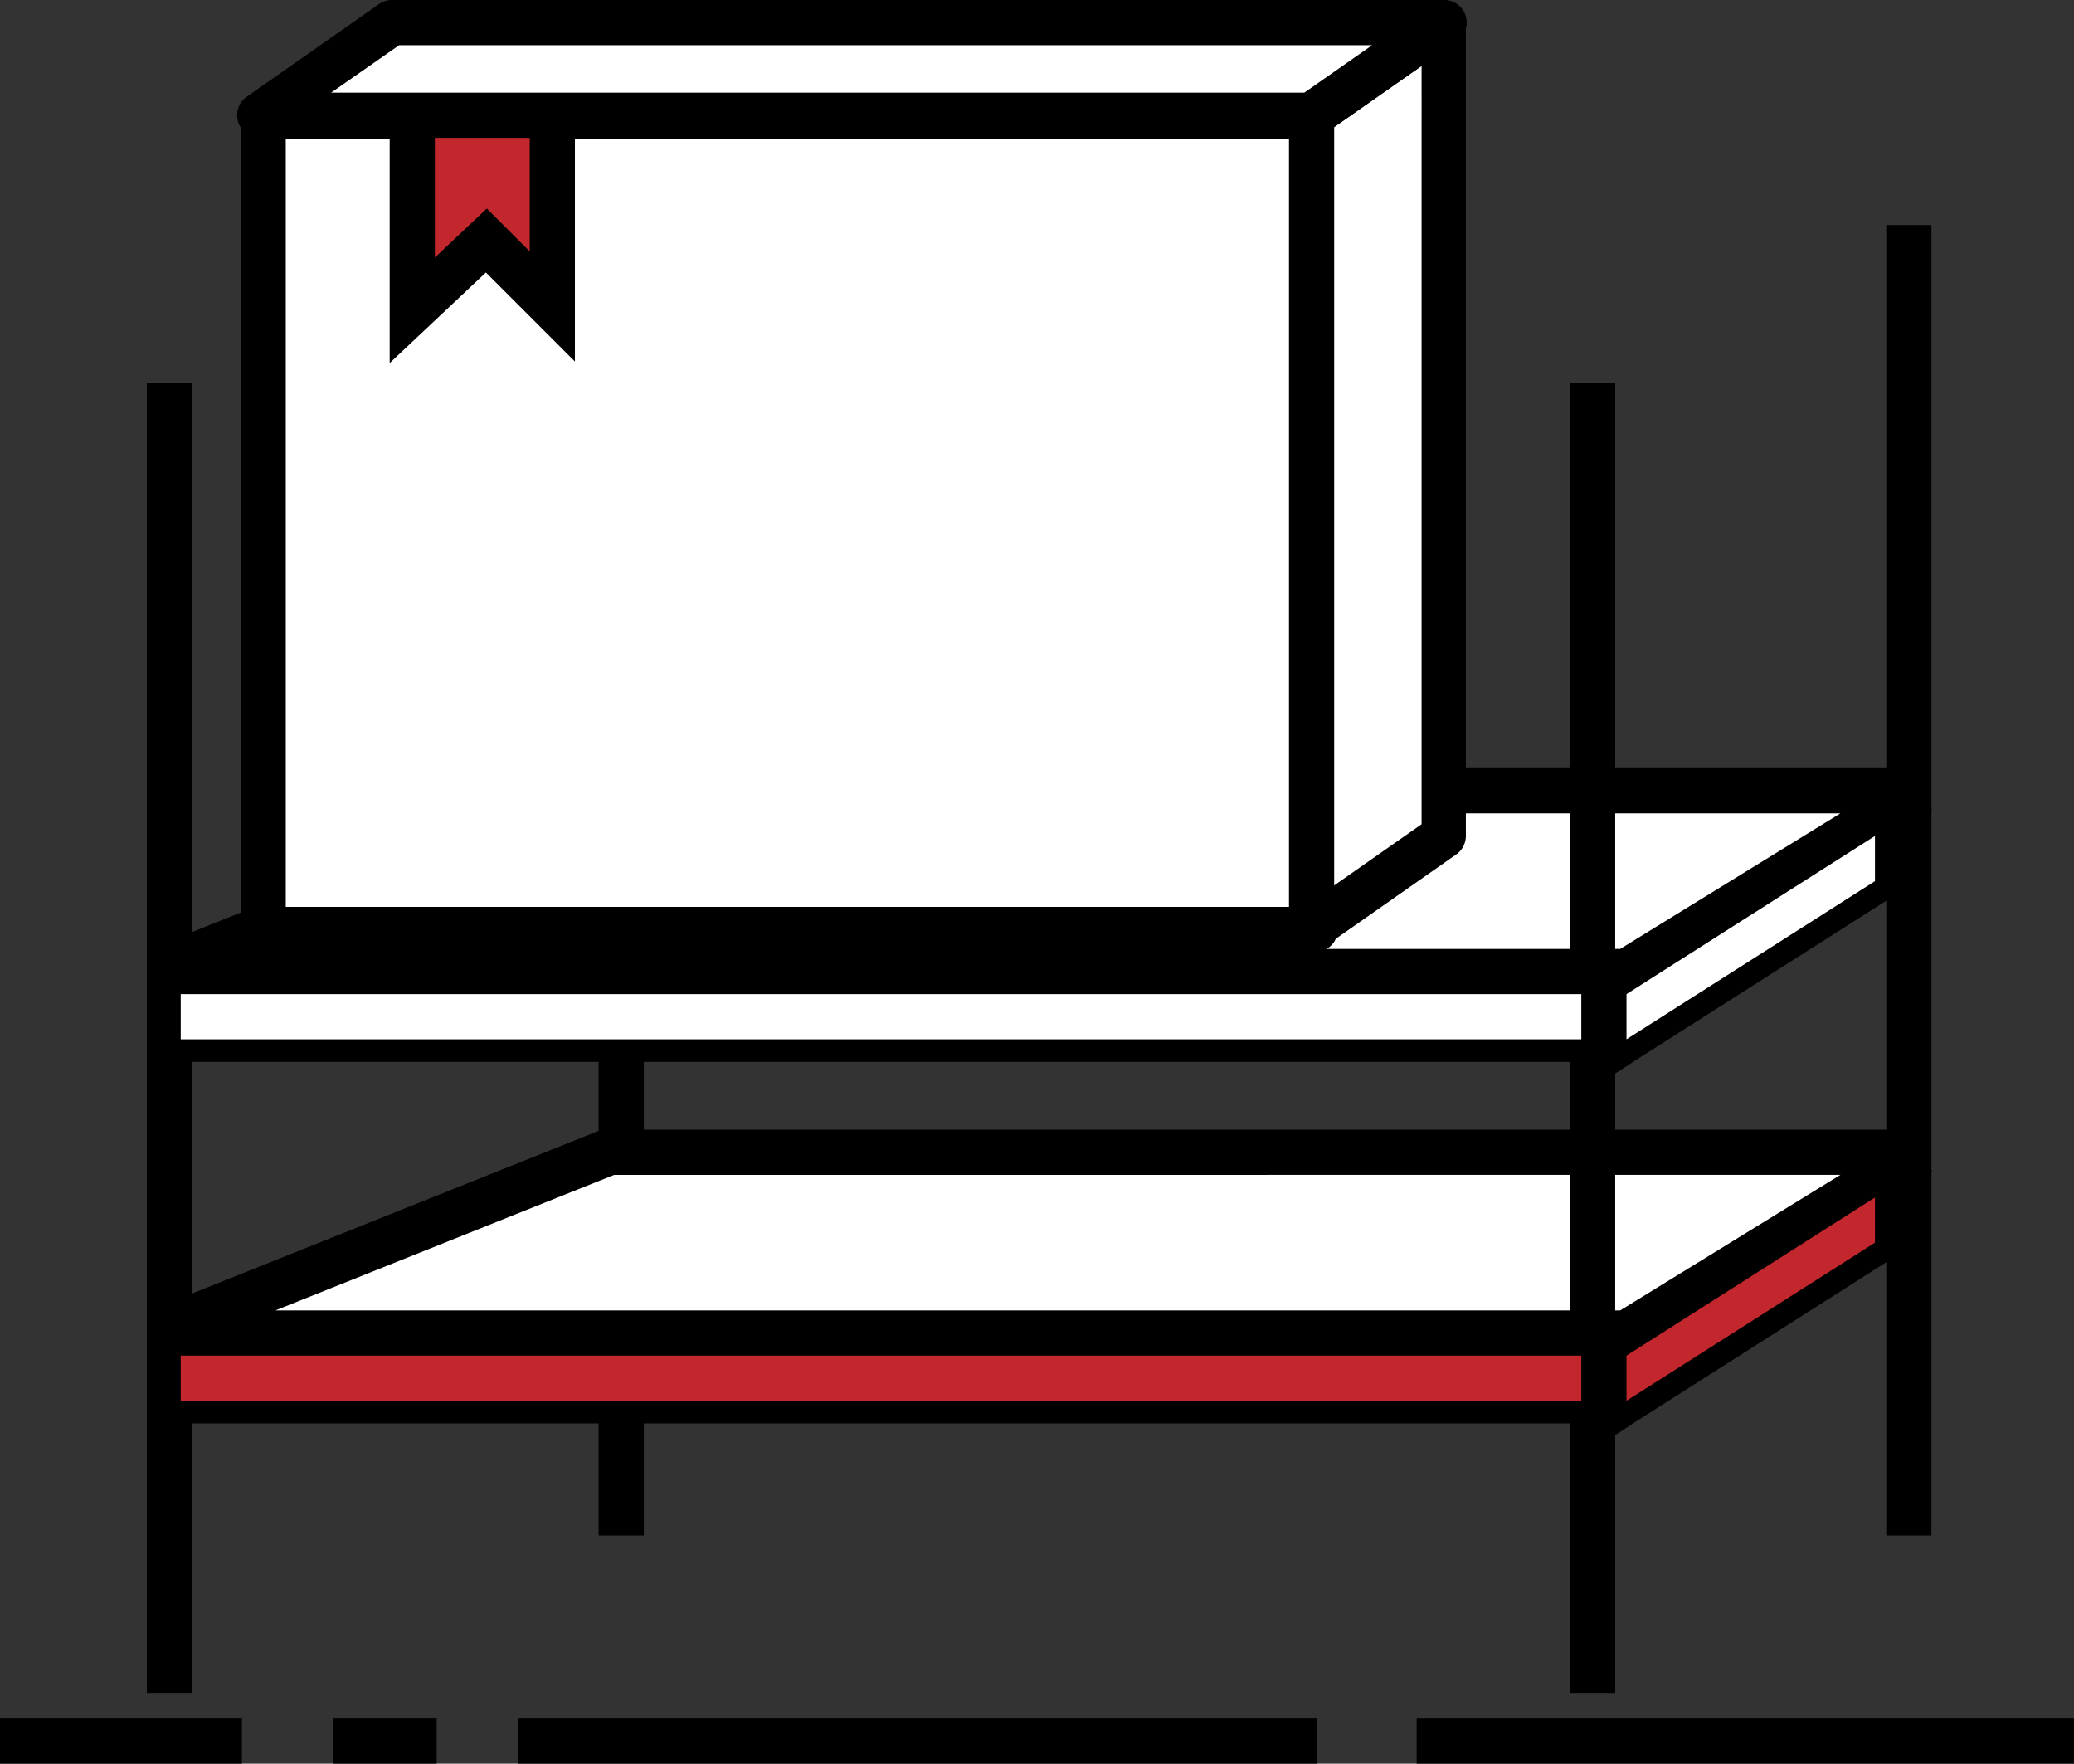
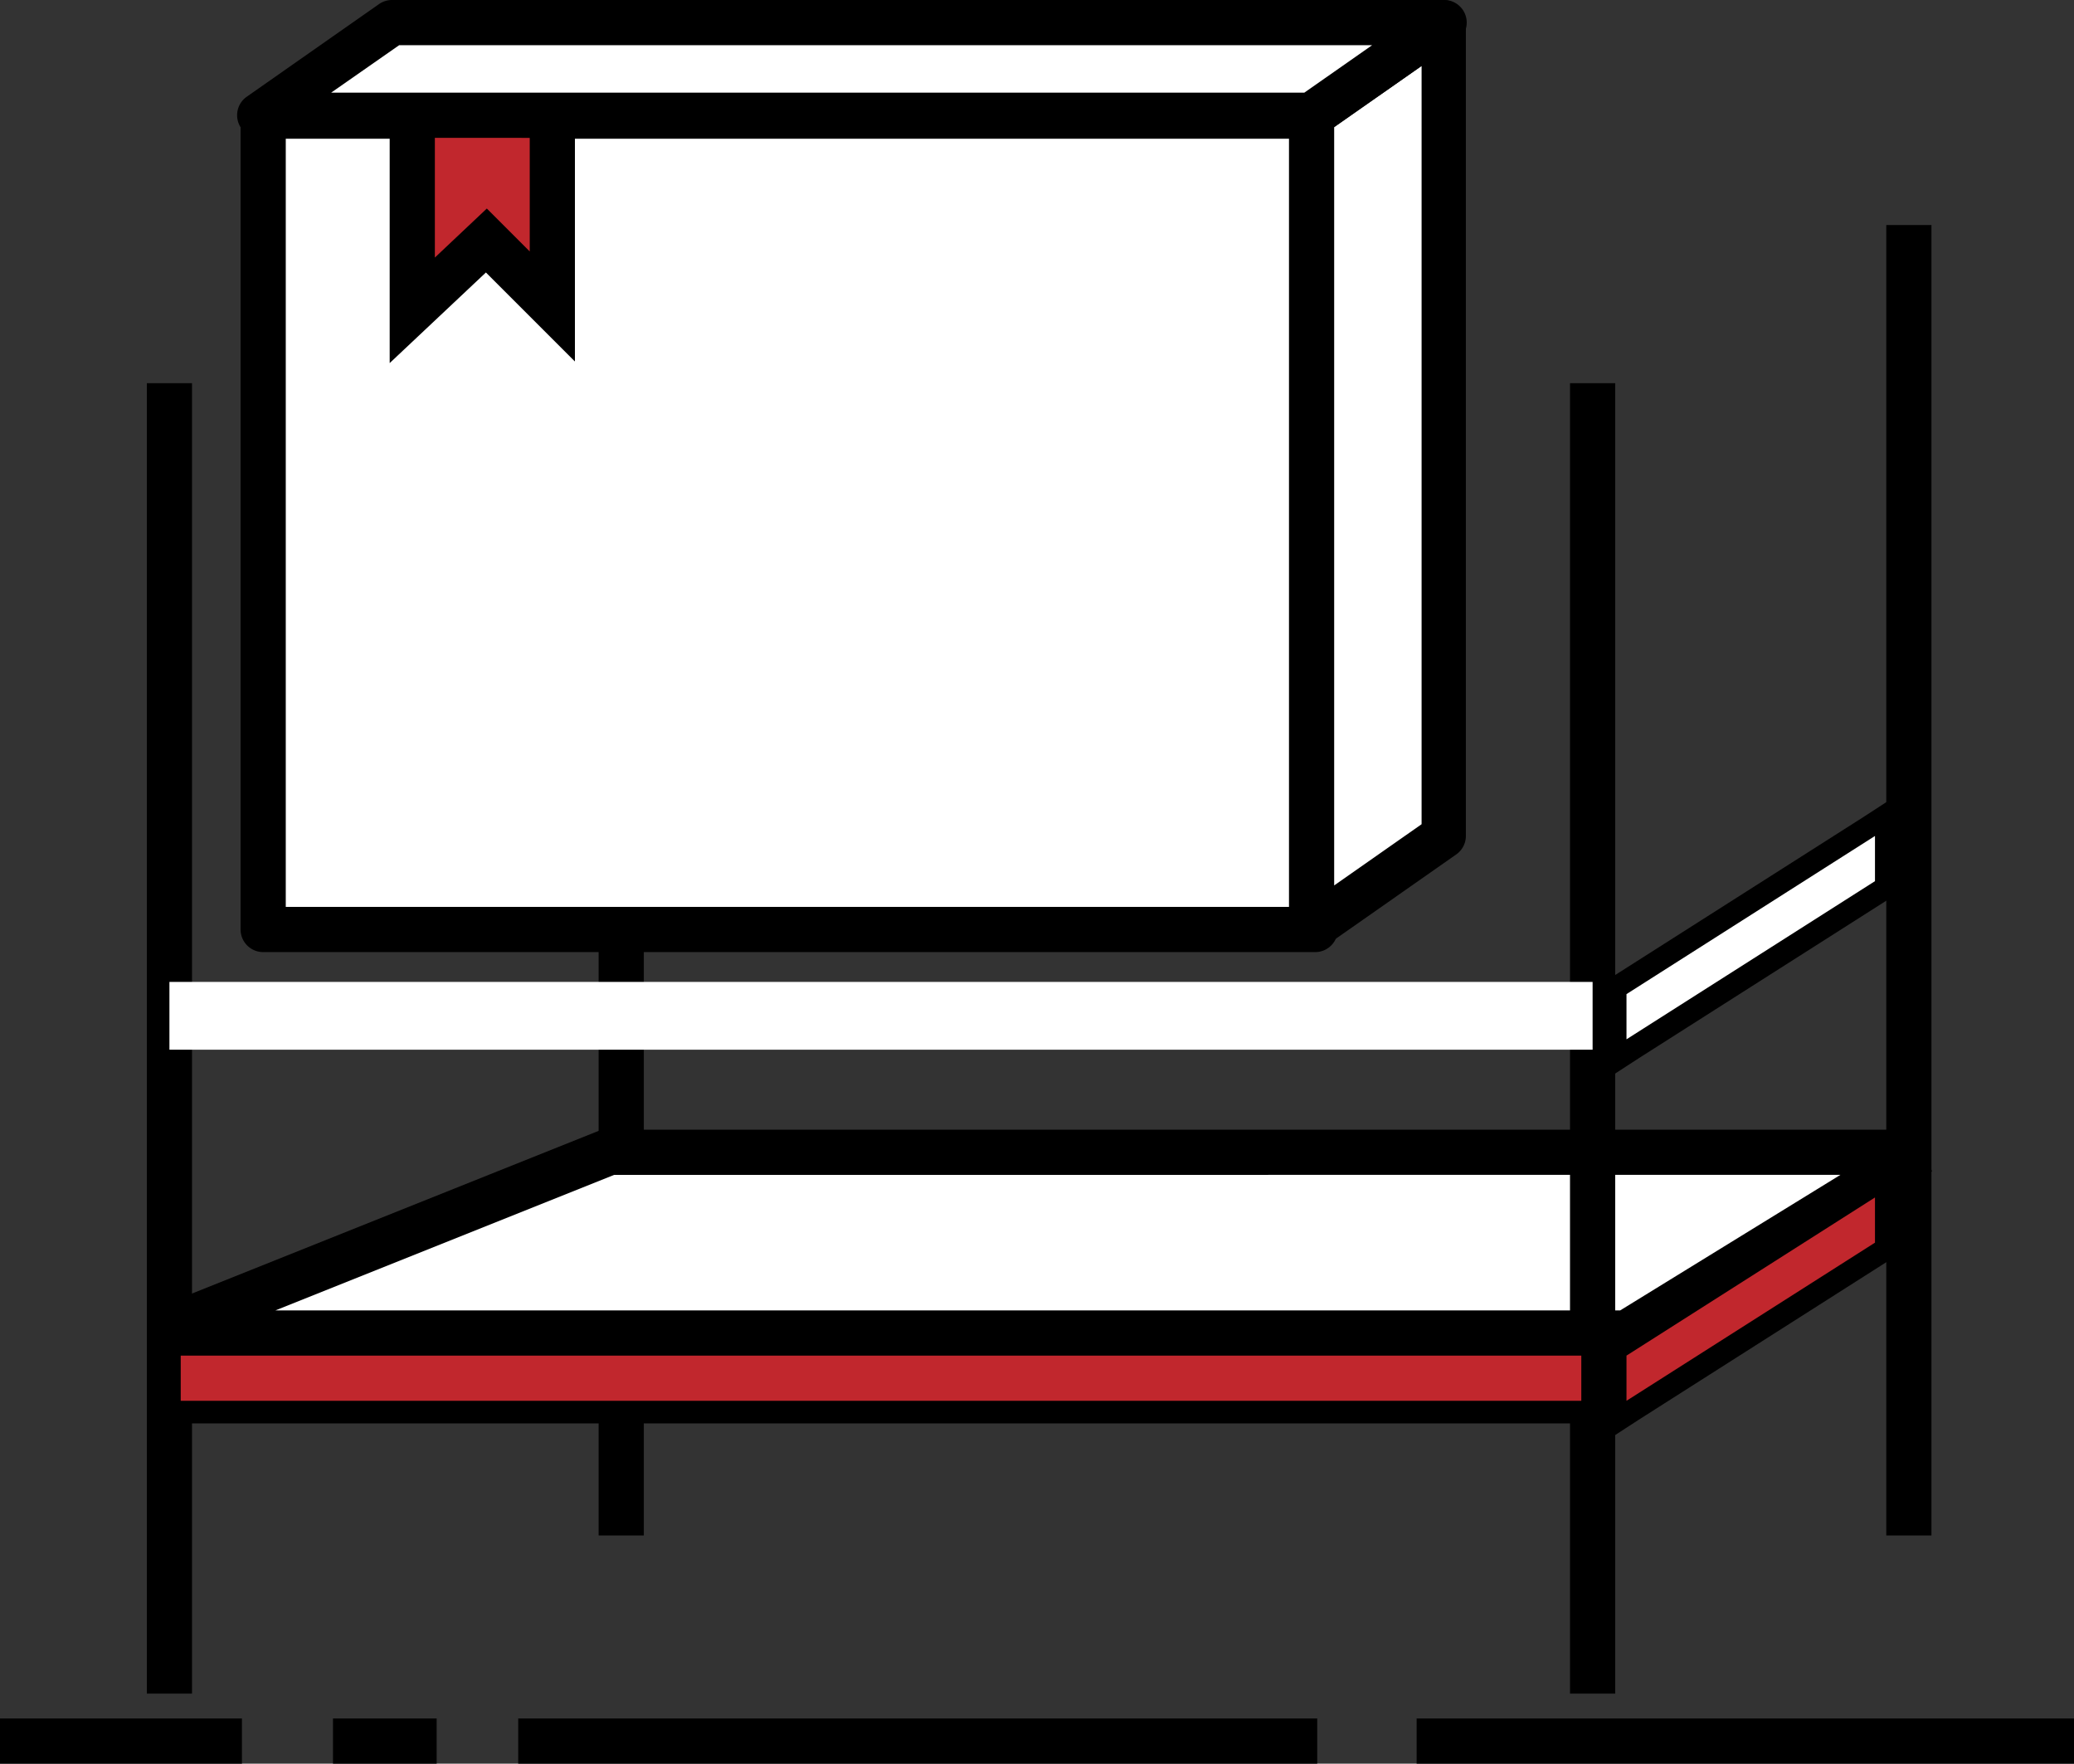
<svg xmlns="http://www.w3.org/2000/svg" viewBox="0 0 91.81 78.06">
  <rect x="0" y="0" width="91.81" height="78.06" fill="#333333" stroke="none" />
  <defs>
    <style>.cls-1{fill:#fff;}.cls-2{fill:#c1272d;}</style>
  </defs>
  <title>Montage und Demontage von Fördertechnik</title>
  <g id="Layer_2" data-name="Layer 2">
    <g id="_1" data-name=" 1">
-       <line class="cls-1" x1="27.5" y1="9.96" x2="27.5" y2="67.96" />
      <rect x="26.5" y="9.96" width="2" height="58" />
-       <line class="cls-1" x1="62.71" y1="77.06" x2="91.81" y2="77.06" />
      <rect x="62.71" y="76.06" width="29.11" height="2" />
      <line class="cls-1" x1="22.94" y1="77.06" x2="58.31" y2="77.06" />
      <rect x="22.94" y="76.06" width="35.37" height="2" />
      <line class="cls-1" x1="14.74" y1="77.06" x2="19.33" y2="77.06" />
      <rect x="14.74" y="76.06" width="4.59" height="2" />
      <line class="cls-1" y1="77.06" x2="10.71" y2="77.06" />
      <rect y="76.06" width="10.71" height="2" />
-       <polygon class="cls-1" points="72 42.96 7 42.96 27 34.96 85 34.96 72 42.96" />
-       <path d="M72,44H7L6.63,42l20-8L27,34H85l.52,1.85-13,8ZM12.19,42H71.72l9.75-6H27.19Z" />
      <polygon class="cls-1" points="72 58.96 7 58.96 27 50.96 85 50.96 72 58.96" />
      <path d="M72,60H7L6.63,58l20-8L27,50H85l.52,1.85-13,8ZM12.19,58H71.72l9.75-6H27.19Z" />
      <line class="cls-1" x1="7.5" y1="16.96" x2="7.5" y2="74.96" />
      <rect x="6.5" y="16.96" width="2" height="58" />
      <line class="cls-1" x1="70.5" y1="16.96" x2="70.5" y2="74.96" />
      <rect x="69.5" y="16.96" width="2" height="58" />
      <line class="cls-1" x1="84.5" y1="9.96" x2="84.5" y2="67.96" />
      <rect x="83.5" y="9.96" width="2" height="58" />
      <polygon class="cls-1" points="71.5 43.69 83.5 36.05 83.5 39.23 71.5 46.87 71.5 43.69" />
      <path d="M83,37v2L72,46V44l11-7m1-1.82-1.54,1-11,7-.46.29v4.37l1.54-1,11-7,.46-.29V35.14Z" />
      <polygon class="cls-2" points="71.5 59.69 83.5 52.05 83.5 55.23 71.5 62.87 71.5 59.69" />
      <path d="M83,53v2L72,62V60l11-7m1-1.82-1.54,1-11,7-.46.29v4.37l1.54-1,11-7,.46-.29V51.14Z" />
      <rect class="cls-1" x="7.5" y="43.46" width="63" height="3" />
-       <path d="M70,44v2H8V44H70m1-1H7v4H71V43Z" />
      <rect class="cls-2" x="7.5" y="59.46" width="63" height="3" />
      <path d="M70,60v2H8V60H70m1-1H7v4H71V59Z" />
      <rect class="cls-1" x="11.65" y="5.13" width="46.57" height="36" />
      <path d="M58.22,42.14H11.65a1,1,0,0,1-1-1v-36a1,1,0,0,1,1-1H58.22a1,1,0,0,1,1,1v36A1,1,0,0,1,58.22,42.14Zm-45.57-2H57.22v-34H12.65Z" />
      <polygon class="cls-1" points="63.93 37 58.06 41.11 58.06 5.11 63.93 1 63.93 37" />
      <path d="M58.06,42.11a1.12,1.12,0,0,1-.47-.11,1,1,0,0,1-.53-.89V5.1a1,1,0,0,1,.42-.81L63.35.18a1,1,0,0,1,1-.07,1,1,0,0,1,.54.89V37a1,1,0,0,1-.43.82l-5.87,4.11A1,1,0,0,1,58.06,42.11Zm1-36.48V39.19l3.87-2.71V2.92ZM63.93,37h0Z" />
      <polygon class="cls-2" points="18.25 5.11 24.45 5.11 24.45 13.57 21.53 10.65 18.25 13.75 18.25 5.11" />
      <path d="M17.25,16.07V4.1h8.2V16l-3.94-3.94Zm2-10v5.33l2.3-2.17,1.9,1.9V6.1Z" />
      <polygon class="cls-1" points="58.06 5.11 11.49 5.11 17.36 1 63.93 1 58.06 5.11" />
      <path d="M58.06,6.1H11.49a1,1,0,0,1-.58-1.81L16.78.18A1,1,0,0,1,17.36,0H63.93a1,1,0,0,1,.57,1.82l-5.87,4.1A1,1,0,0,1,58.06,6.1Zm-43.4-2H57.74l3-2.1H17.67Z" />
    </g>
  </g>
</svg>